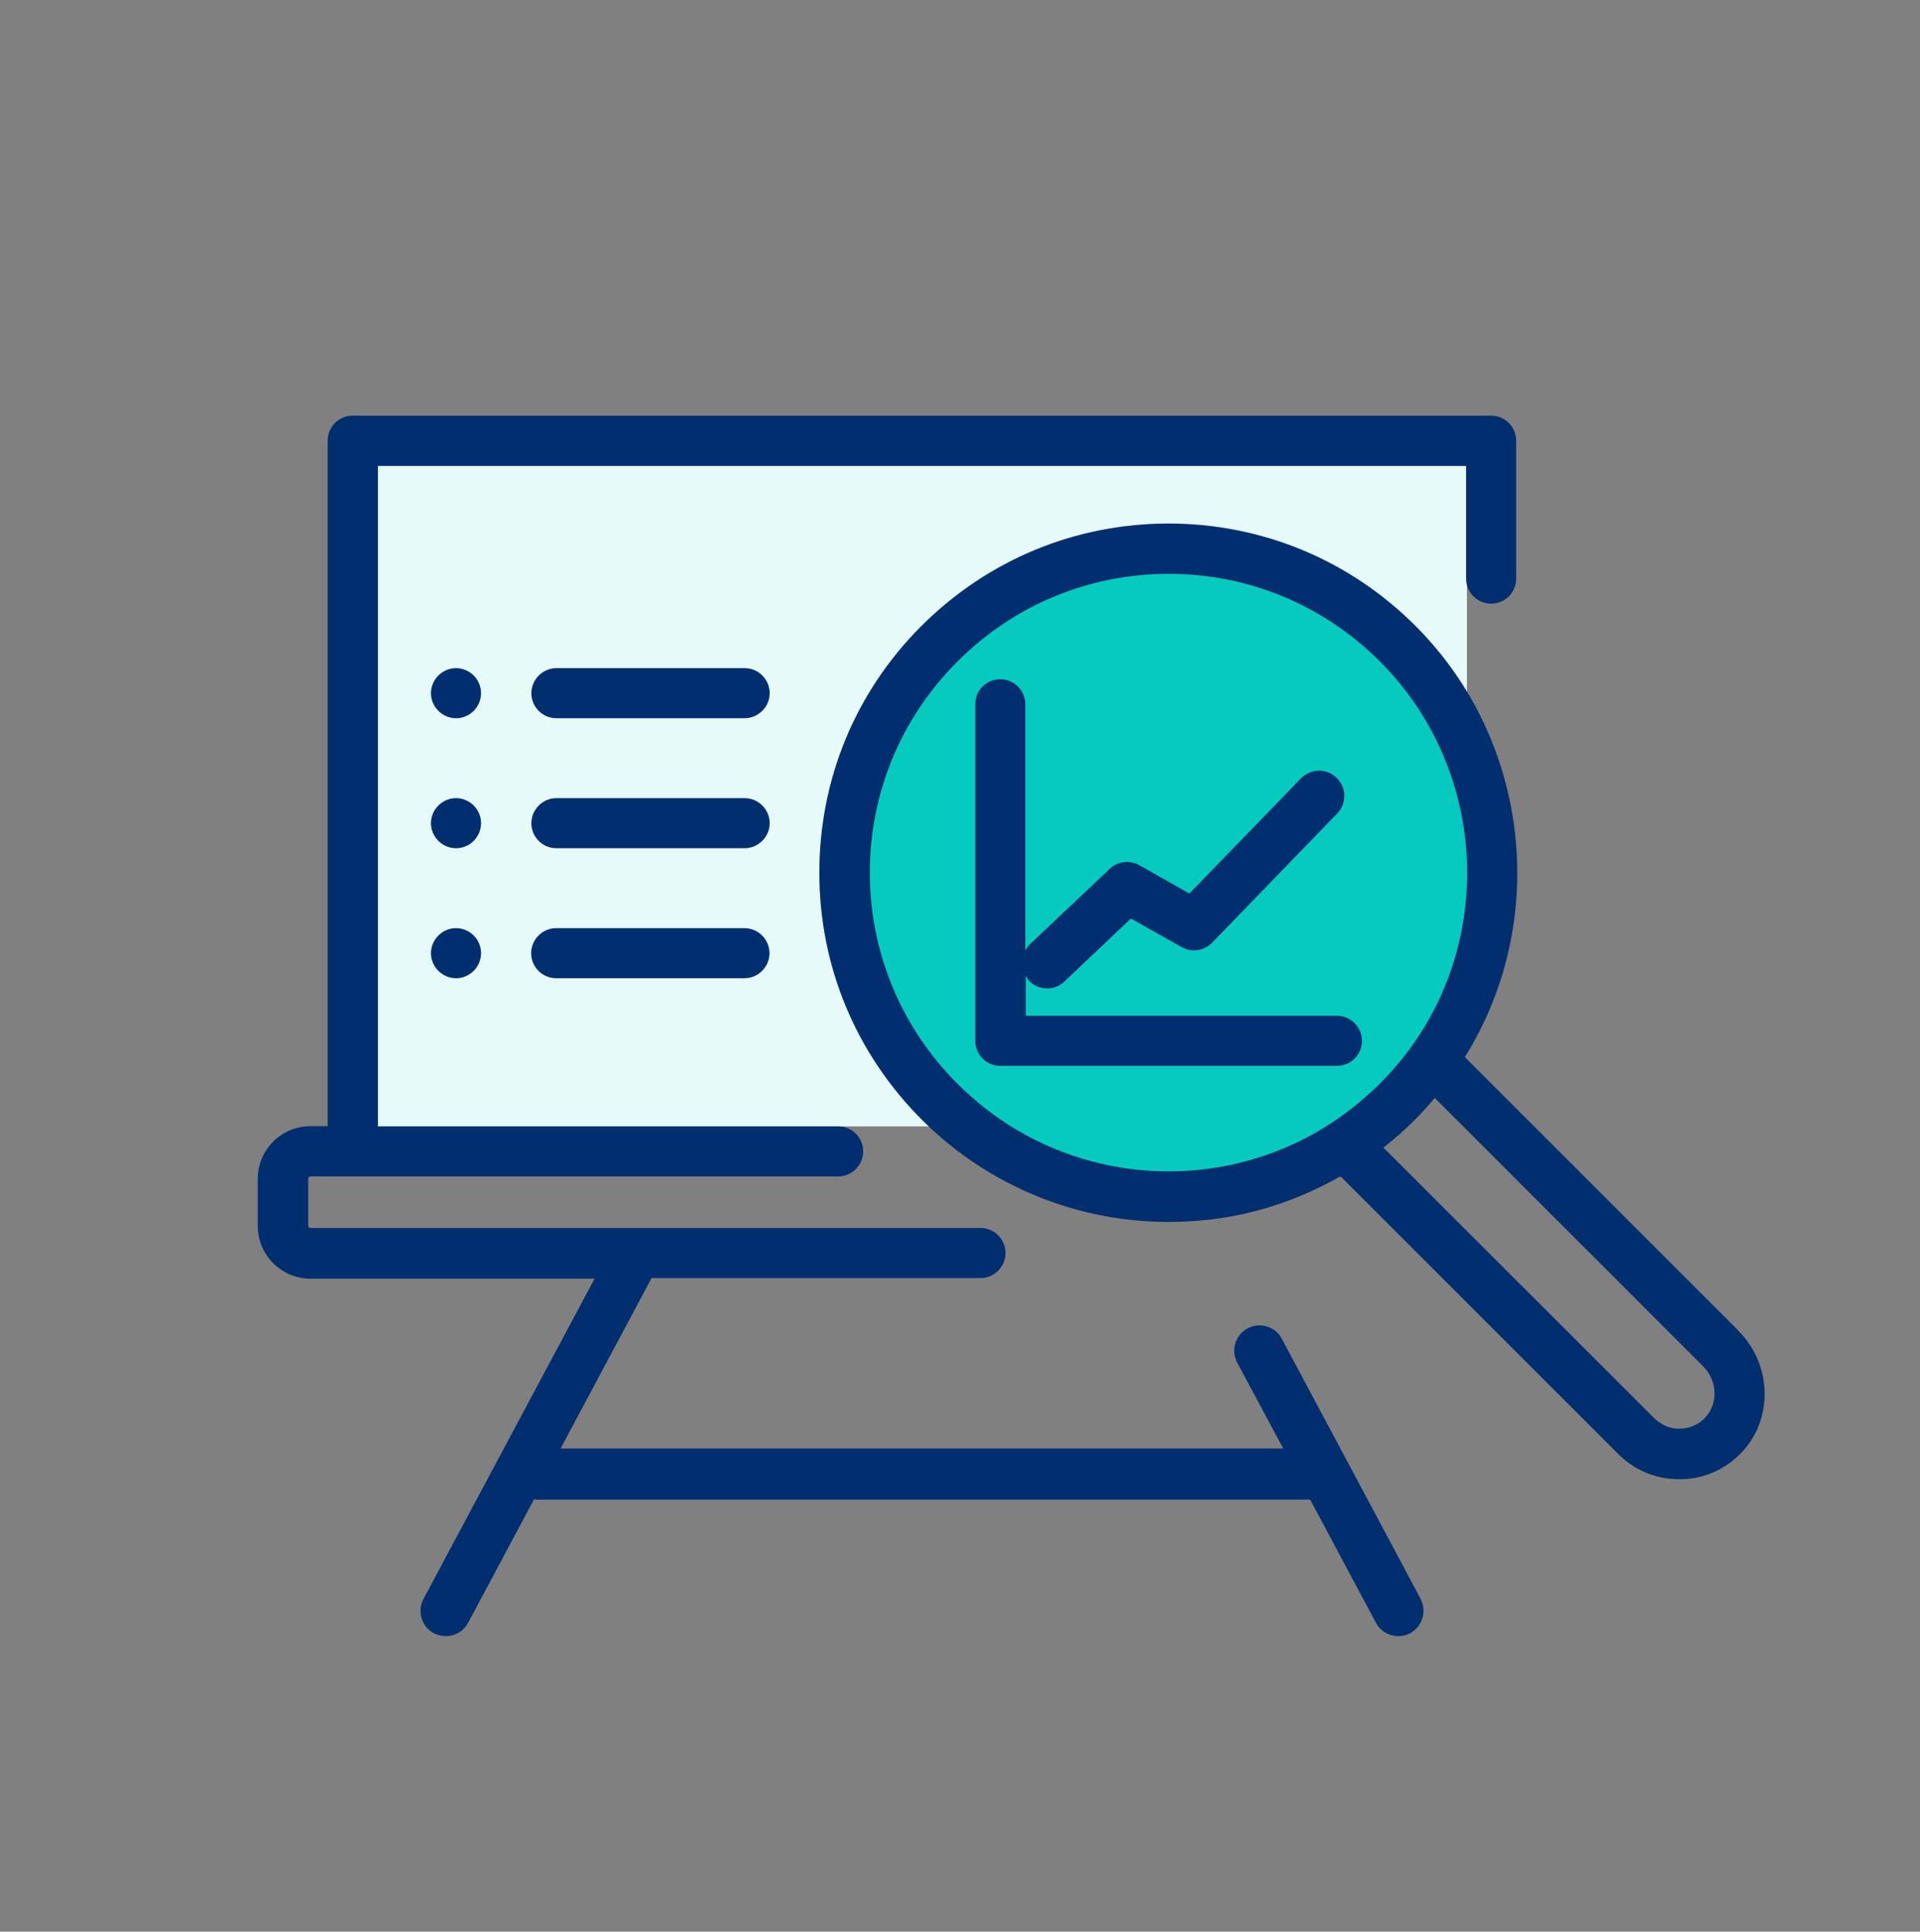
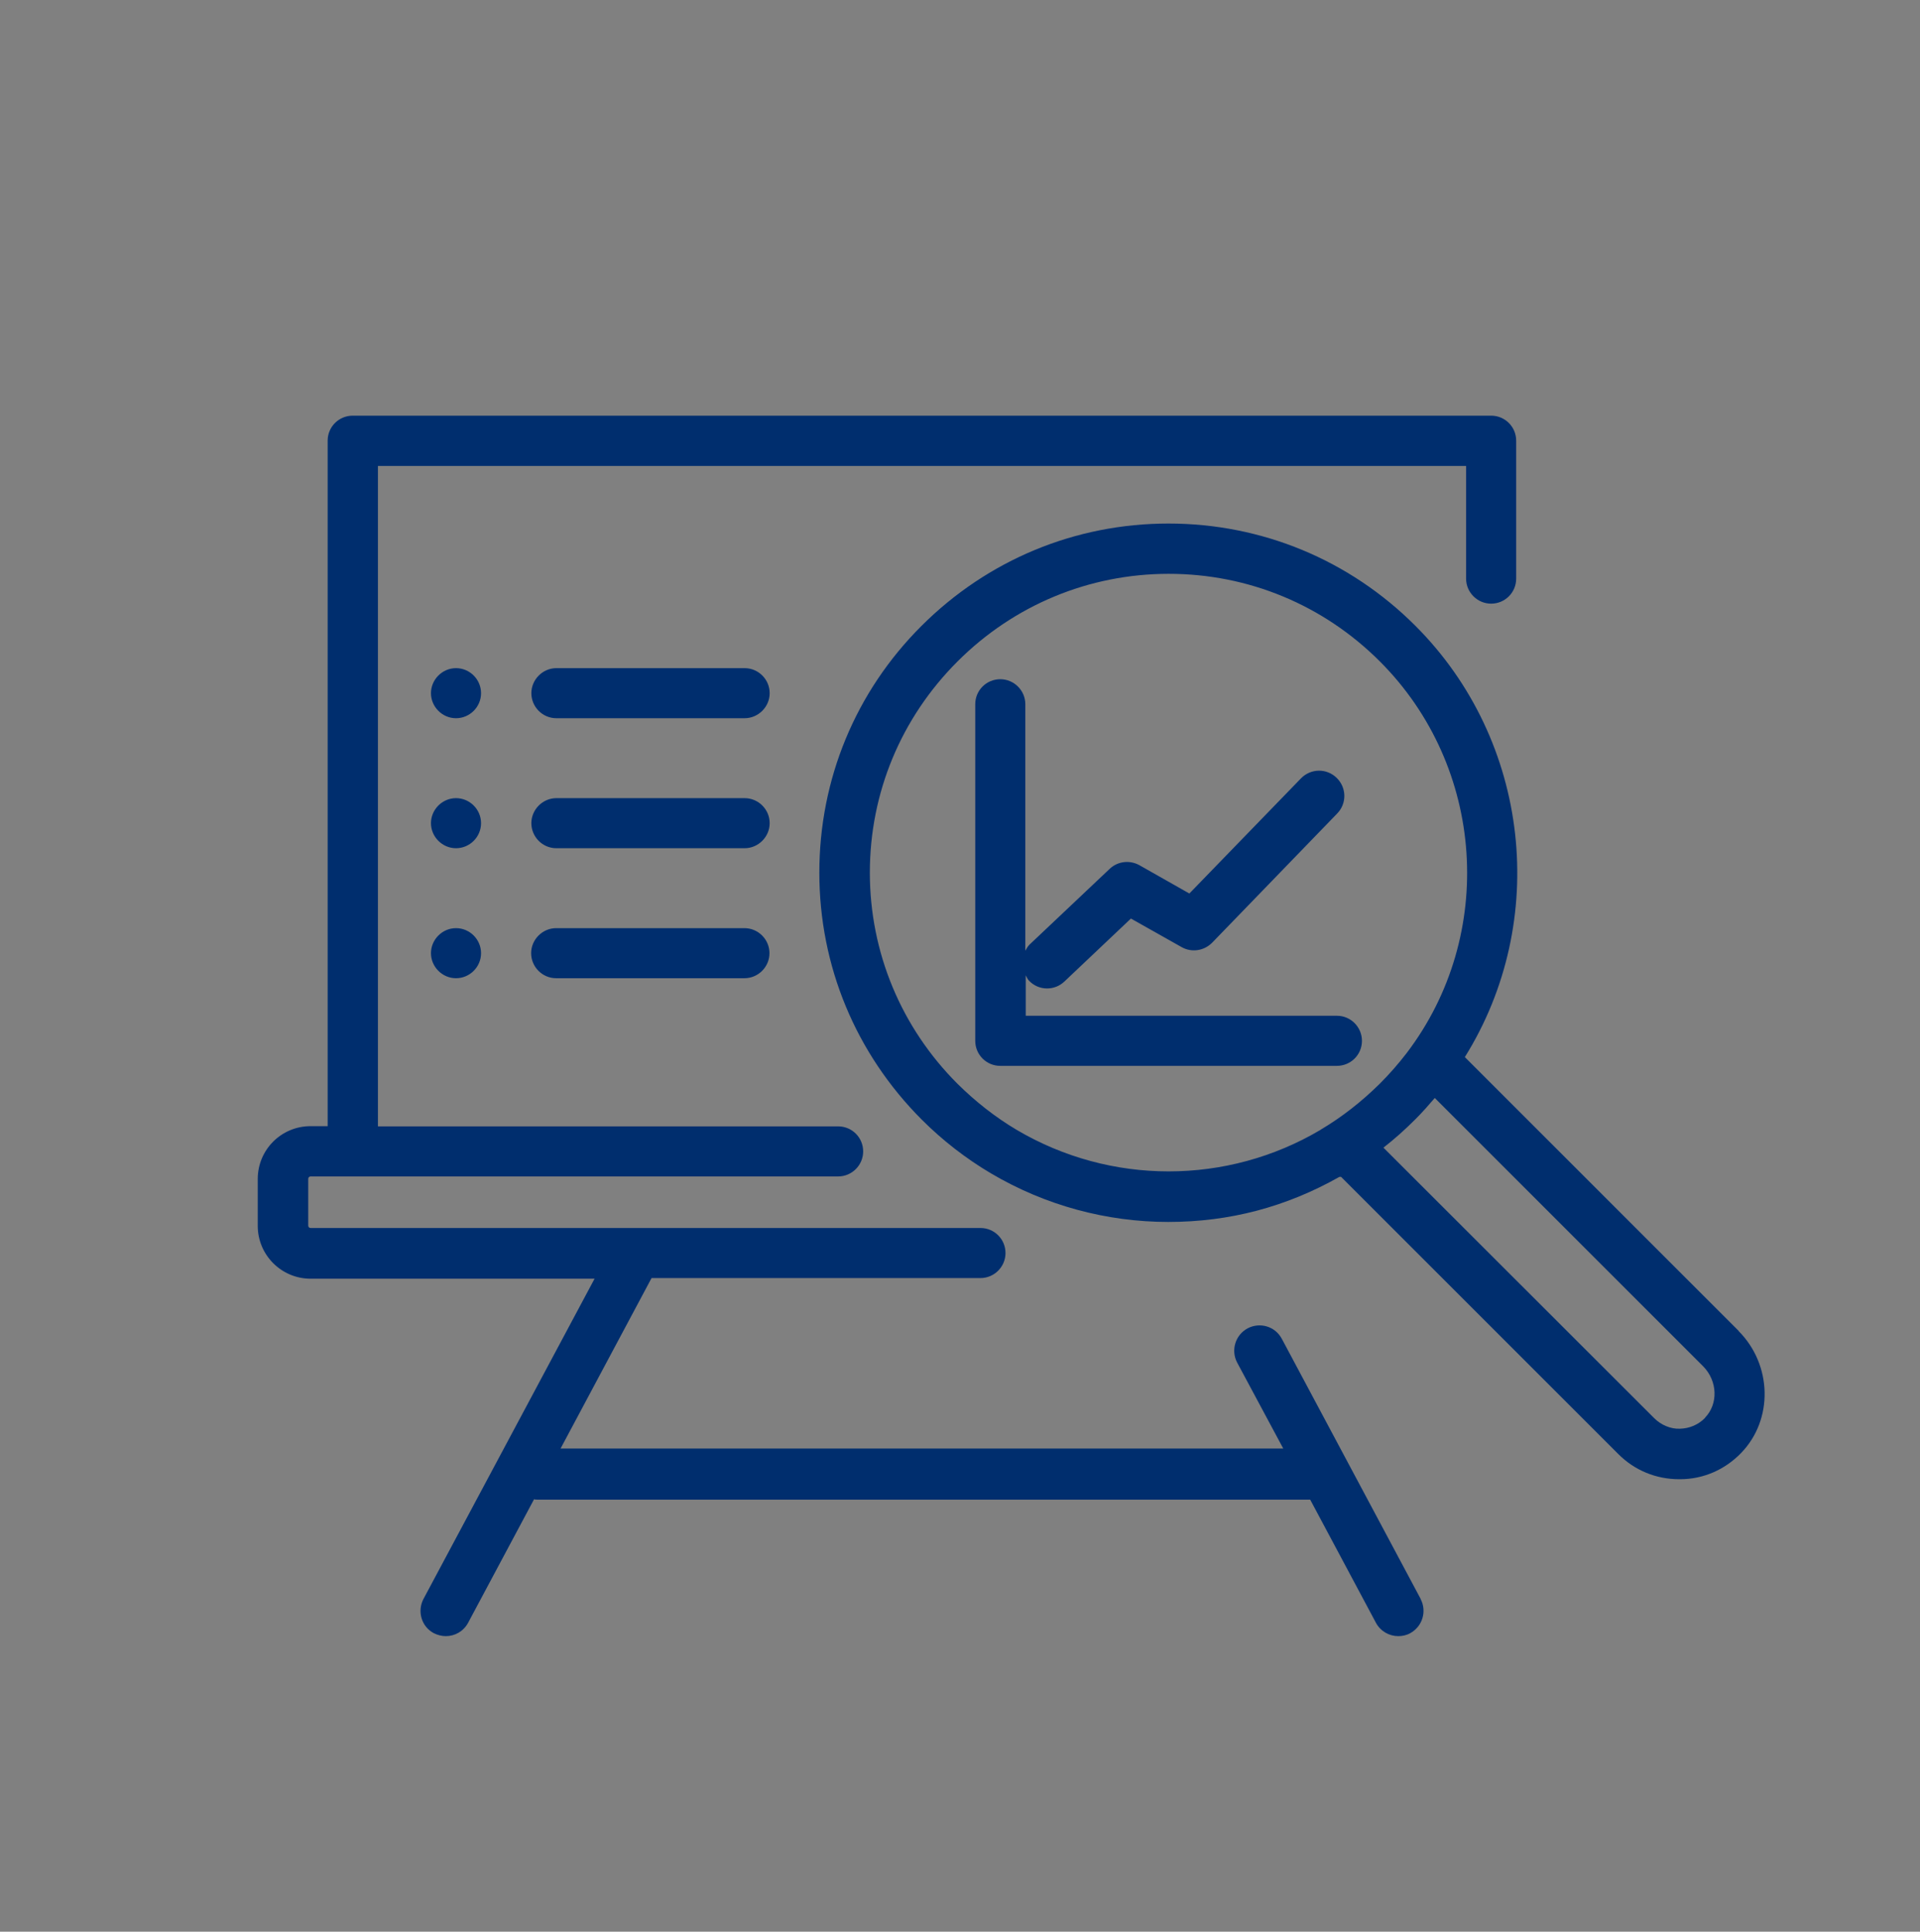
<svg xmlns="http://www.w3.org/2000/svg" width="160" height="161" viewBox="0 0 160 161" fill="none">
  <rect x="0" y="0" width="160" height="161" fill="#808080" stroke="none" />
-   <path d="M110.035 93.878H29.948V36.852H122.244V70.556L110.035 93.878Z" fill="#E5FAF9" />
-   <path d="M97.356 99.13C111.927 99.13 123.739 87.319 123.739 72.748C123.739 58.177 111.927 46.365 97.356 46.365C82.785 46.365 70.974 58.177 70.974 72.748C70.974 87.319 82.785 99.13 97.356 99.13Z" fill="#05CBBF" />
  <path d="M144.887 110.922L122.07 88.104C129.131 76.783 127.548 61.757 117.948 52.157C112.452 46.661 105.148 43.635 97.374 43.635C89.6 43.635 82.313 46.661 76.8 52.157C71.287 57.652 68.278 64.957 68.278 72.731C68.278 80.504 71.305 87.791 76.8 93.304C78.539 95.044 80.487 96.557 82.574 97.791C87.131 100.487 92.244 101.844 97.357 101.844C102.47 101.844 107.183 100.591 111.618 98.087H111.757L134.87 121.2C136.226 122.557 138.018 123.287 139.931 123.287H140C141.948 123.287 143.757 122.487 145.096 121.096C147.792 118.313 147.687 113.739 144.87 110.922H144.887ZM110.035 94.174C102.244 98.783 92.539 98.783 84.731 94.174C82.939 93.113 81.287 91.809 79.792 90.331C75.096 85.635 72.487 79.374 72.487 72.731C72.487 66.087 75.079 59.844 79.792 55.13C84.487 50.435 90.748 47.826 97.392 47.826C104.035 47.826 110.279 50.417 114.992 55.13C123.757 63.896 124.713 77.93 117.218 87.774C116.522 88.678 115.774 89.531 114.992 90.313C113.496 91.791 111.844 93.096 110.052 94.157L110.035 94.174ZM142.087 118.174C141.531 118.748 140.783 119.061 139.983 119.078C139.235 119.113 138.418 118.765 137.861 118.209L115.287 95.652C116.226 94.922 117.096 94.139 117.948 93.287C118.505 92.731 119.044 92.122 119.565 91.513L141.931 113.878C143.131 115.096 143.2 117.009 142.087 118.157V118.174ZM118.383 133.27C118.922 134.296 118.539 135.565 117.513 136.122C117.2 136.296 116.852 136.365 116.522 136.365C115.774 136.365 115.044 135.965 114.661 135.252L109.183 124.991H44.818C44.713 124.991 44.592 124.991 44.505 124.957L39.009 135.252C38.626 135.965 37.913 136.365 37.148 136.365C36.818 136.365 36.47 136.278 36.157 136.122C35.131 135.583 34.748 134.313 35.287 133.27L49.548 106.574H25.878C23.444 106.574 21.479 104.591 21.479 102.174V98.261C21.479 95.826 23.444 93.861 25.878 93.861H27.305V36.73C27.305 35.565 28.244 34.644 29.392 34.644H124.261C125.426 34.644 126.348 35.583 126.348 36.73V48.226C126.348 49.391 125.409 50.313 124.261 50.313C123.113 50.313 122.174 49.374 122.174 48.226V38.835H31.496V93.878H69.844C71.009 93.878 71.931 94.817 71.931 95.965C71.931 97.113 70.992 98.052 69.844 98.052H25.878C25.774 98.052 25.687 98.139 25.687 98.244V102.157C25.687 102.261 25.774 102.348 25.878 102.348H81.705C82.87 102.348 83.792 103.287 83.792 104.435C83.792 105.583 82.852 106.522 81.705 106.522H54.296L46.713 120.731H106.939L103.096 113.565C102.557 112.539 102.939 111.27 103.965 110.713C104.992 110.174 106.261 110.539 106.818 111.583L118.383 133.252V133.27ZM113.496 86.748C113.496 87.913 112.557 88.835 111.409 88.835H83.357C82.192 88.835 81.27 87.896 81.27 86.748V58.696C81.27 57.531 82.209 56.609 83.357 56.609C84.505 56.609 85.444 57.548 85.444 58.696V79.235C85.548 79.061 85.635 78.887 85.792 78.731L92.47 72.418C93.148 71.774 94.139 71.67 94.939 72.104L99.113 74.47L108.418 64.87C109.235 64.035 110.557 64.017 111.392 64.835C112.226 65.652 112.244 66.974 111.426 67.809L101.009 78.574C100.331 79.252 99.305 79.409 98.47 78.939L94.244 76.557L88.696 81.809C88.296 82.191 87.774 82.383 87.252 82.383C86.696 82.383 86.139 82.157 85.739 81.722C85.618 81.6 85.566 81.444 85.478 81.287V84.661H111.426C112.557 84.661 113.496 85.6 113.496 86.748ZM64.139 57.774C64.139 58.922 63.183 59.861 62.052 59.861H46.365C45.2 59.861 44.279 58.904 44.279 57.774C44.279 56.644 45.218 55.687 46.365 55.687H62.052C63.2 55.687 64.139 56.626 64.139 57.774ZM40.087 57.774C40.087 58.922 39.148 59.861 38 59.861C36.852 59.861 35.913 58.904 35.913 57.774C35.913 56.644 36.852 55.687 38 55.687C39.148 55.687 40.087 56.626 40.087 57.774ZM40.087 68.609C40.087 69.757 39.148 70.696 38 70.696C36.852 70.696 35.913 69.739 35.913 68.609C35.913 67.478 36.852 66.522 38 66.522C39.148 66.522 40.087 67.461 40.087 68.609ZM64.139 68.609C64.139 69.757 63.183 70.696 62.052 70.696H46.365C45.2 70.696 44.279 69.739 44.279 68.609C44.279 67.478 45.218 66.522 46.365 66.522H62.052C63.2 66.522 64.139 67.461 64.139 68.609ZM40.087 79.444C40.087 80.591 39.148 81.531 38 81.531C36.852 81.531 35.913 80.574 35.913 79.444C35.913 78.313 36.852 77.357 38 77.357C39.148 77.357 40.087 78.296 40.087 79.444ZM64.122 79.444C64.122 80.591 63.183 81.531 62.035 81.531H46.348C45.183 81.531 44.261 80.574 44.261 79.444C44.261 78.313 45.2 77.357 46.348 77.357H62.035C63.183 77.357 64.122 78.296 64.122 79.444Z" fill="#002E6E" />
</svg>